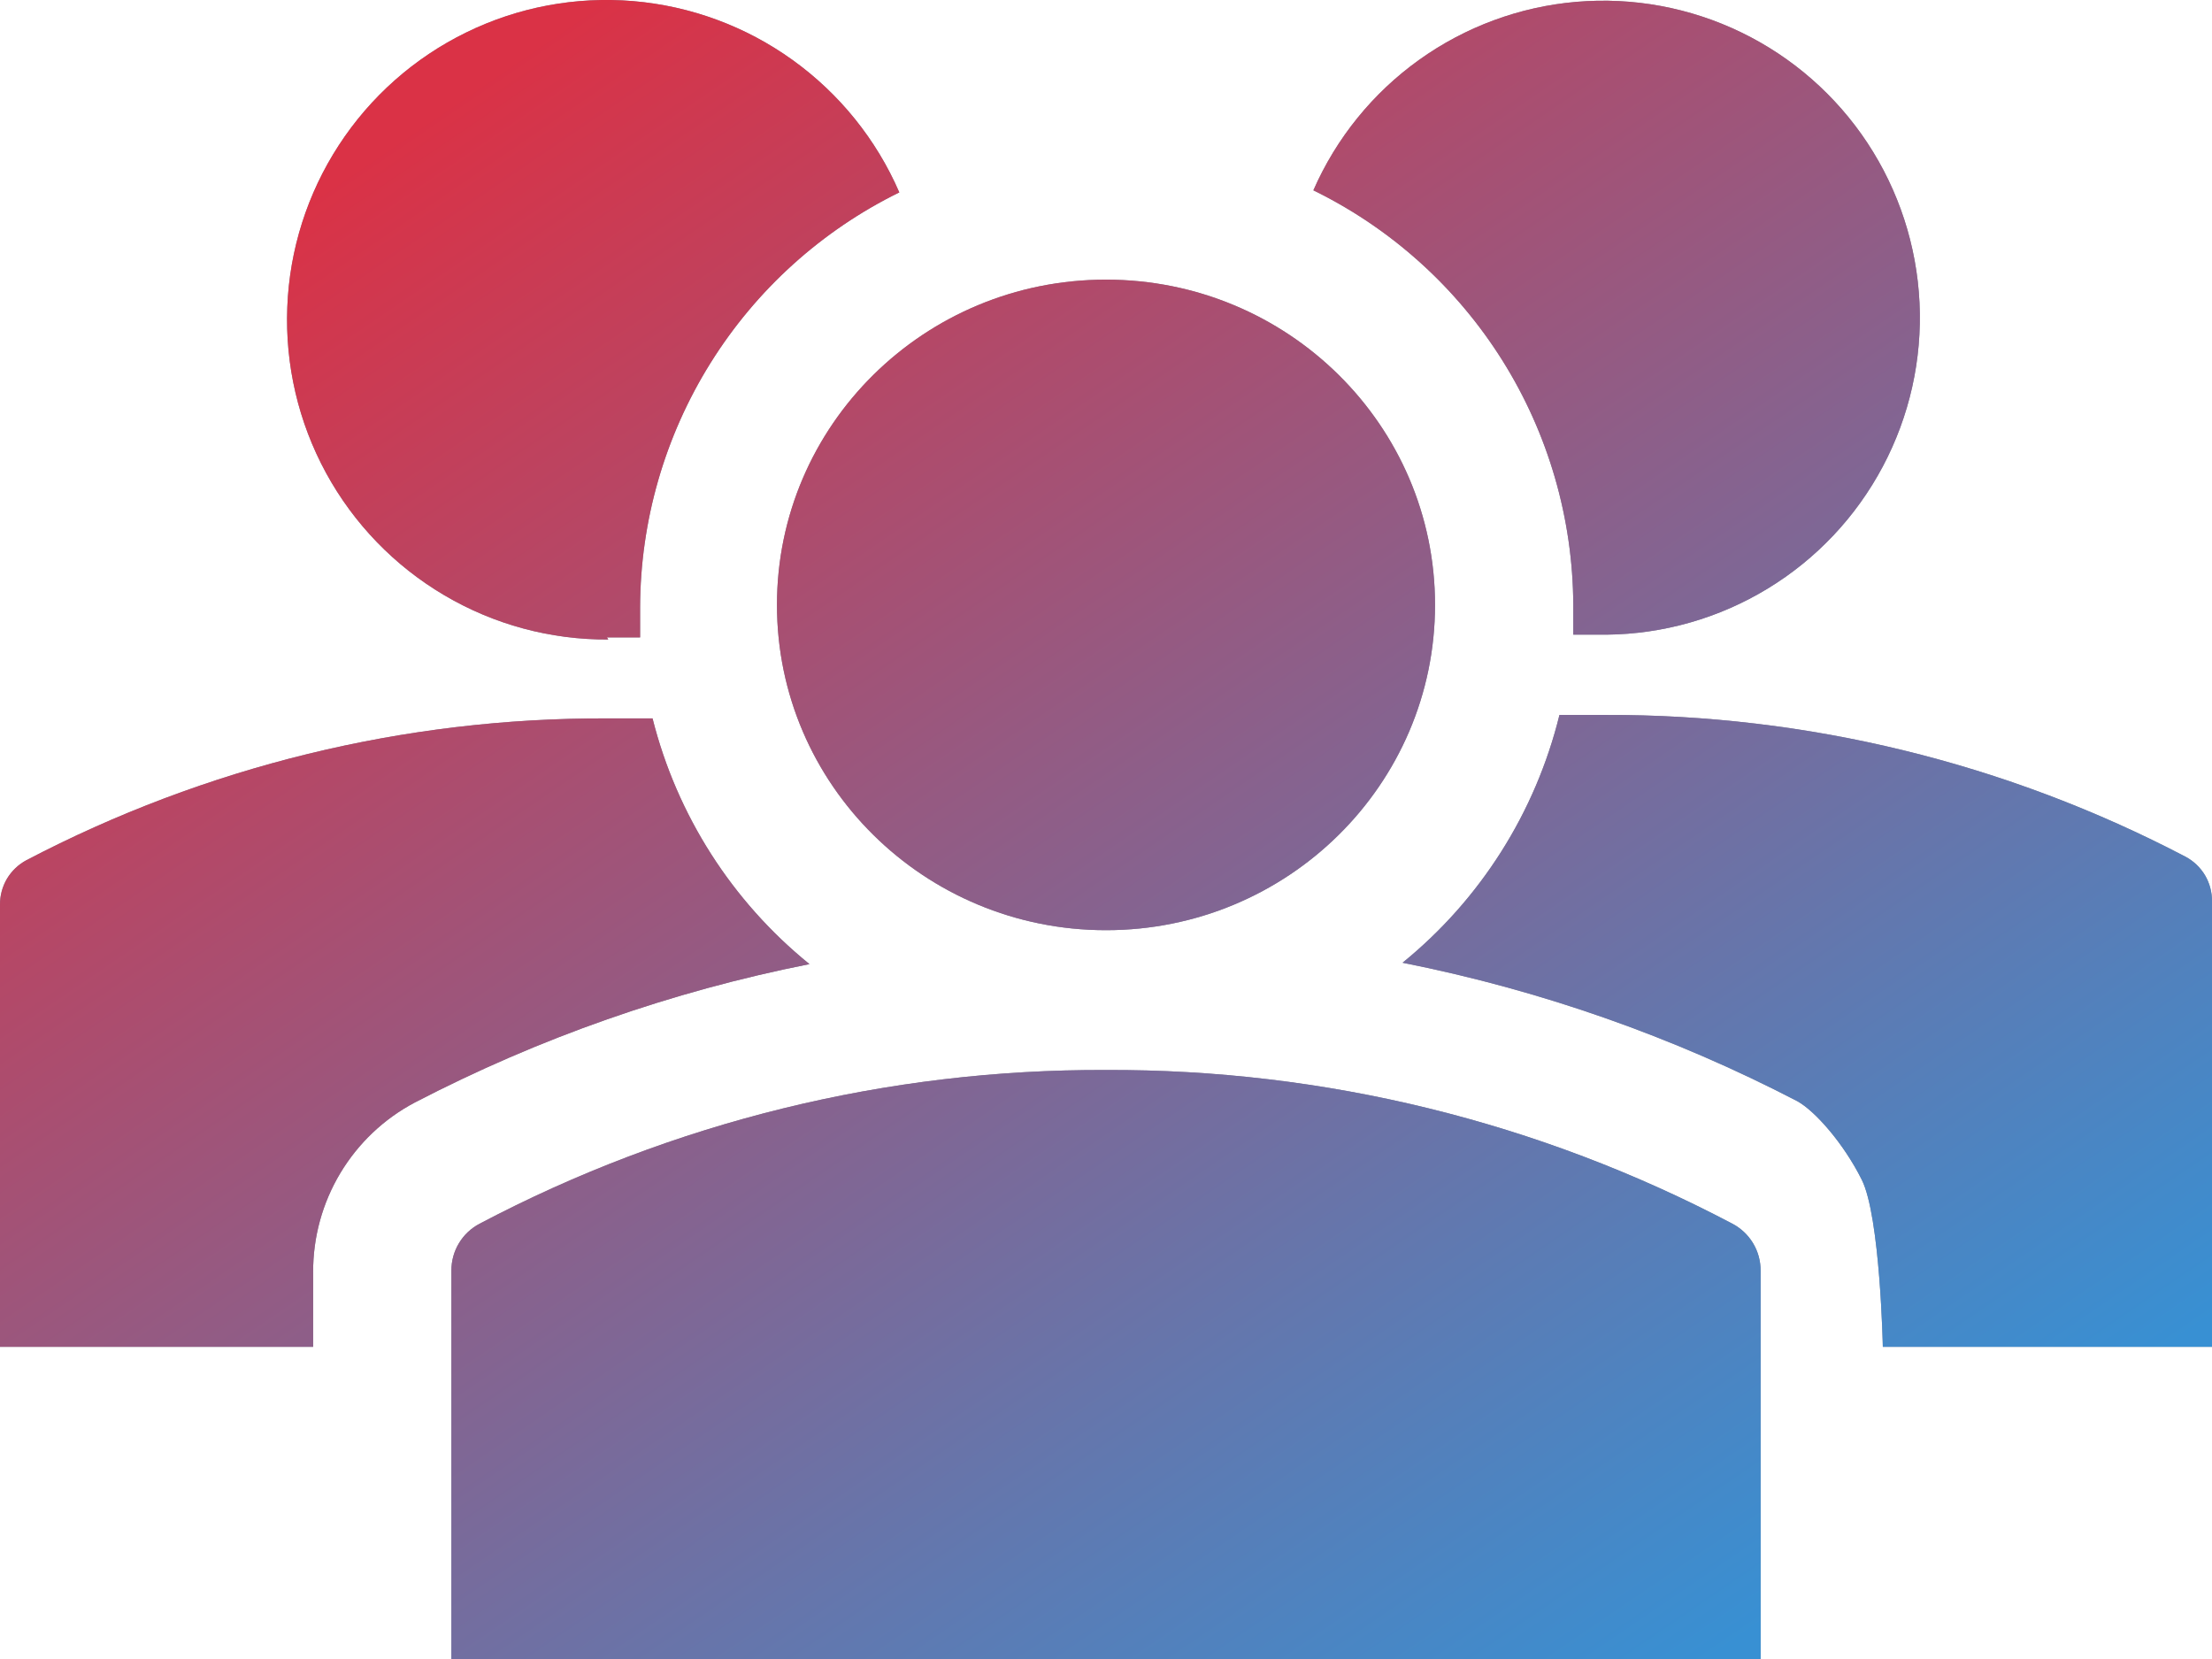
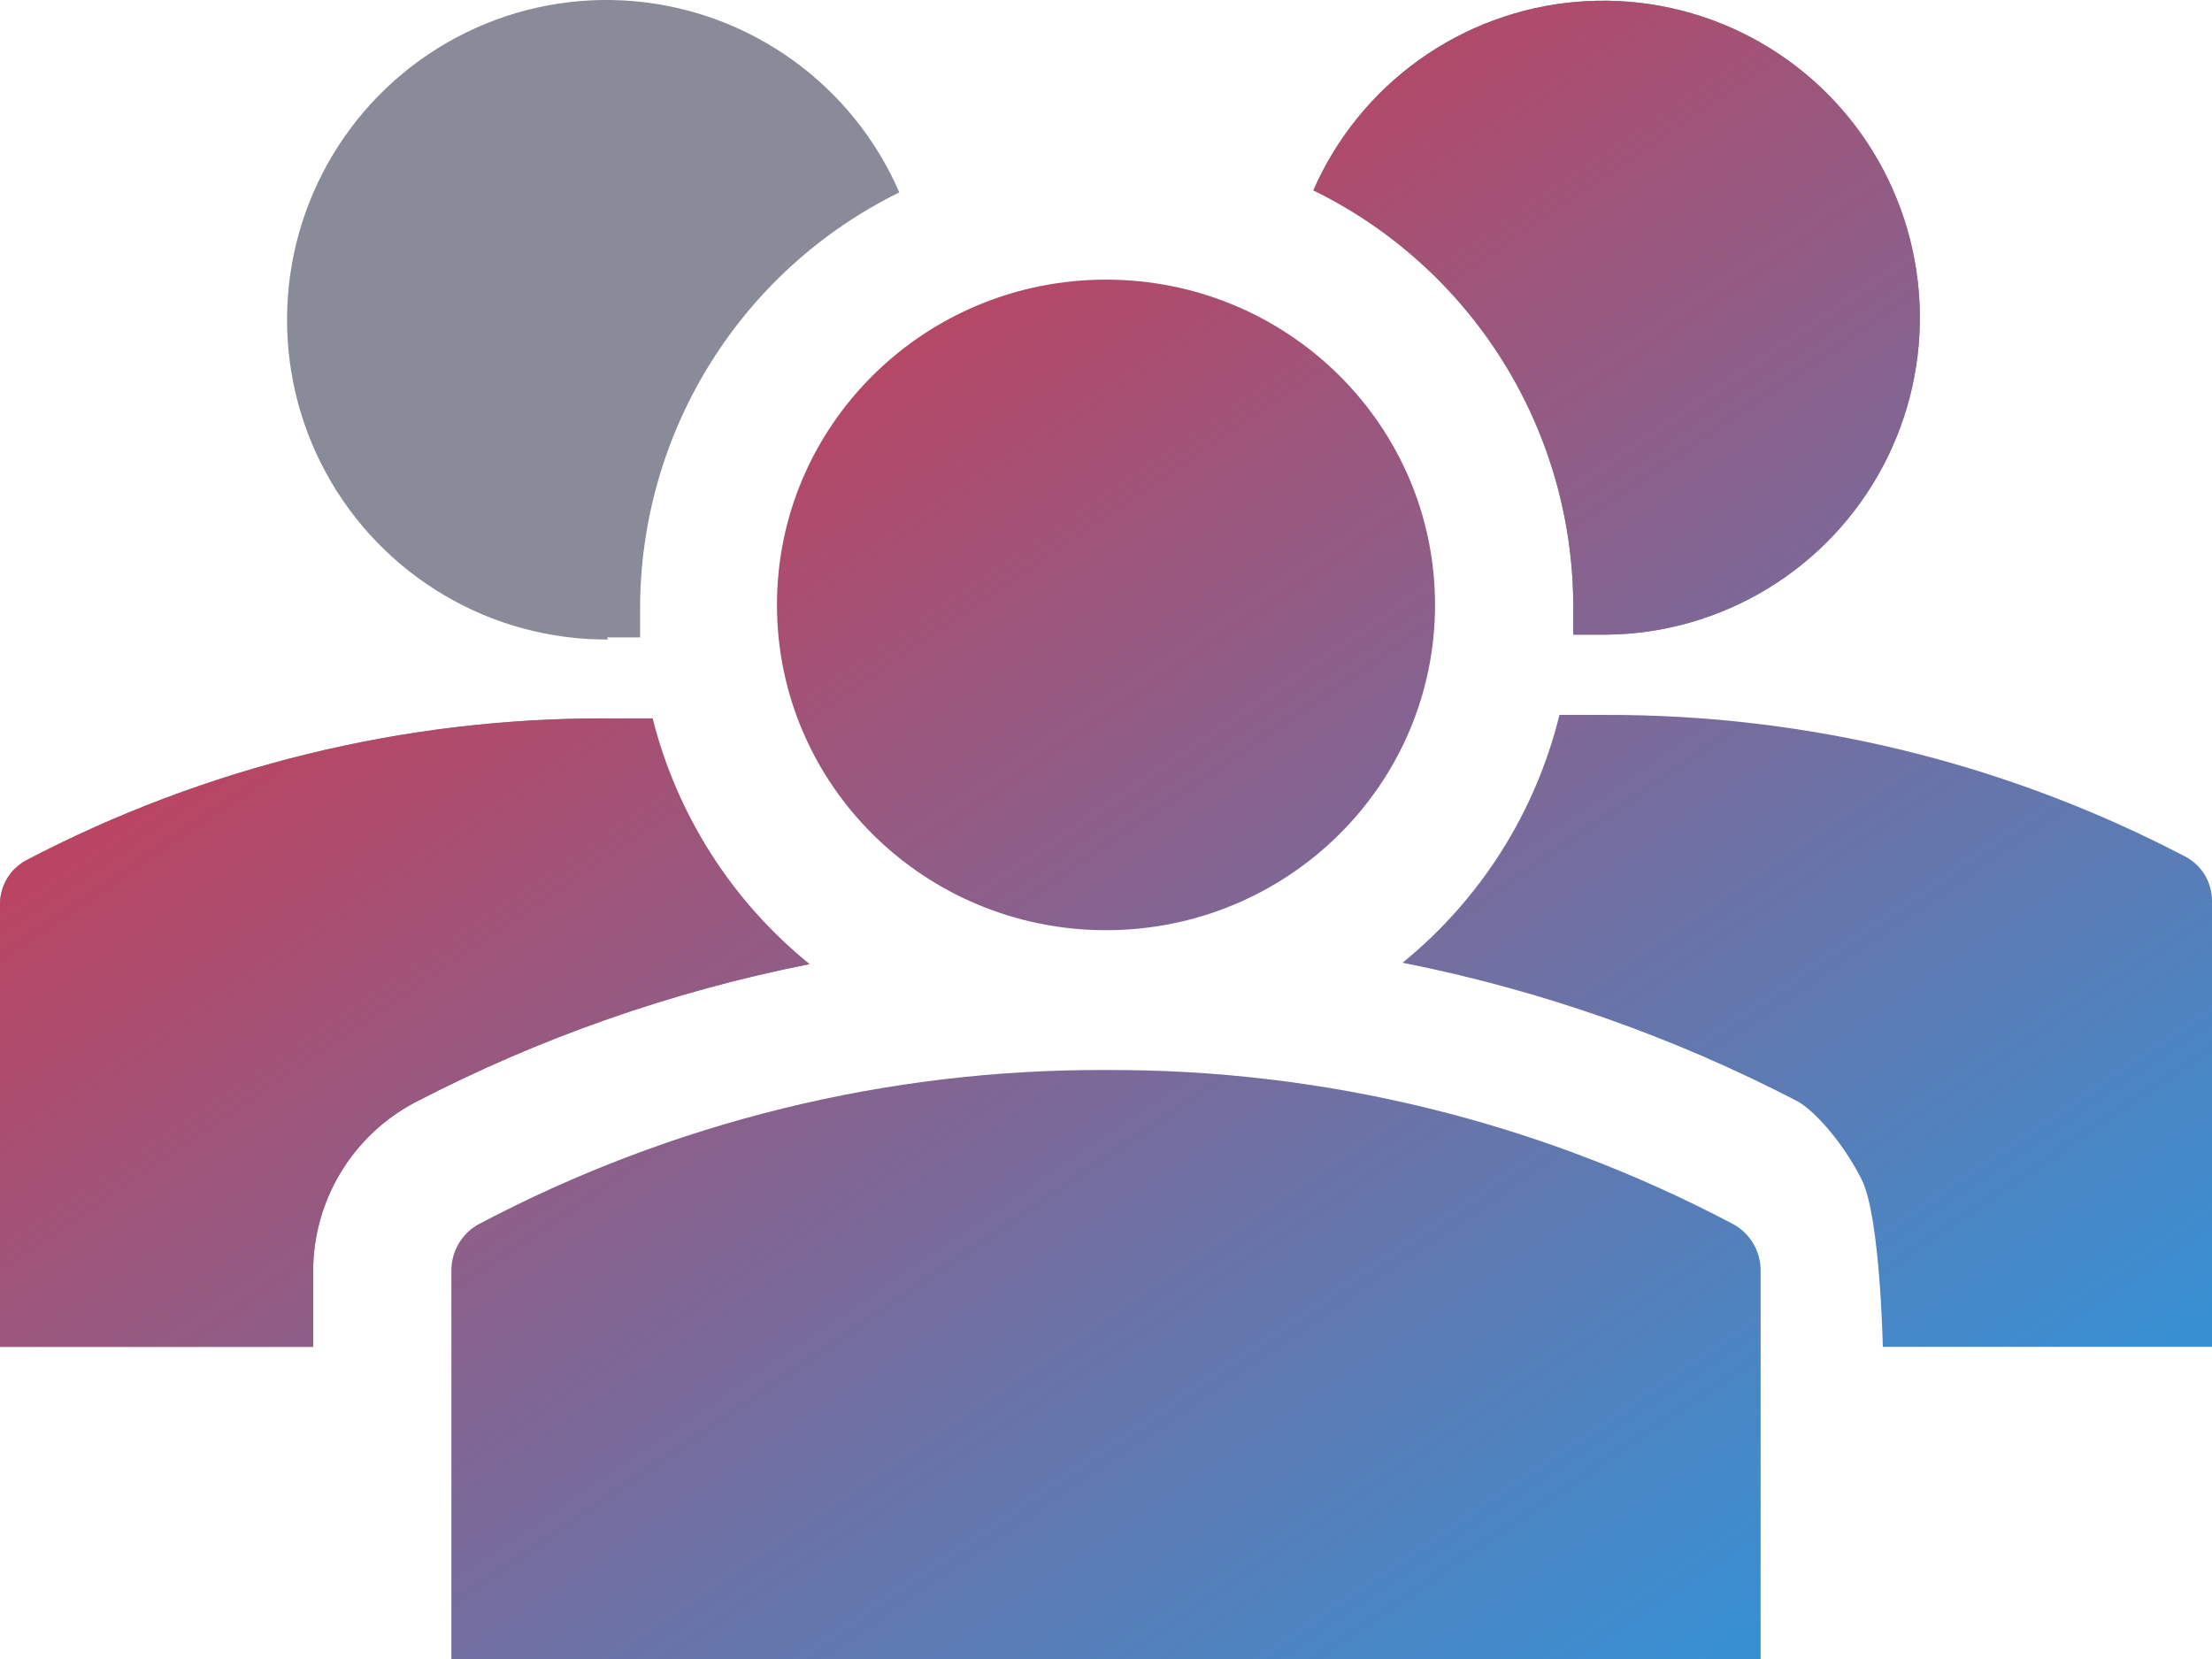
<svg xmlns="http://www.w3.org/2000/svg" width="48" height="36" viewBox="0 0 48 36" fill="none">
  <path d="M13.17 13.832H13.89V13.186C13.894 11.308 14.424 9.469 15.418 7.877C16.412 6.284 17.831 5.002 19.515 4.175C19.017 3.025 18.216 2.033 17.199 1.302C16.183 0.571 14.987 0.13 13.74 0.024C12.492 -0.081 11.24 0.154 10.115 0.705C8.991 1.255 8.036 2.1 7.353 3.15C6.669 4.2 6.282 5.416 6.234 6.668C6.185 7.921 6.476 9.163 7.075 10.263C7.675 11.363 8.561 12.28 9.64 12.916C10.718 13.553 11.948 13.885 13.2 13.877L13.17 13.832Z" fill="#8A8B99" />
-   <path d="M13.17 13.832H13.89V13.186C13.894 11.308 14.424 9.469 15.418 7.877C16.412 6.284 17.831 5.002 19.515 4.175C19.017 3.025 18.216 2.033 17.199 1.302C16.183 0.571 14.987 0.13 13.74 0.024C12.492 -0.081 11.24 0.154 10.115 0.705C8.991 1.255 8.036 2.1 7.353 3.15C6.669 4.2 6.282 5.416 6.234 6.668C6.185 7.921 6.476 9.163 7.075 10.263C7.675 11.363 8.561 12.28 9.64 12.916C10.718 13.553 11.948 13.885 13.2 13.877L13.17 13.832Z" fill="url(#paint0_linear_2788_7150)" />
  <path d="M34.14 13.126V13.772H34.86C36.095 13.76 37.304 13.414 38.359 12.772C39.415 12.13 40.278 11.214 40.857 10.122C41.437 9.03 41.712 7.802 41.653 6.567C41.594 5.332 41.204 4.135 40.524 3.103C39.843 2.071 38.897 1.242 37.785 0.703C36.674 0.164 35.438 -0.065 34.207 0.04C32.977 0.145 31.797 0.581 30.793 1.3C29.788 2.02 28.996 2.998 28.5 4.13C30.184 4.954 31.605 6.233 32.602 7.822C33.599 9.412 34.131 11.249 34.14 13.126Z" fill="#8A8B99" />
  <path d="M34.14 13.126V13.772H34.86C36.095 13.76 37.304 13.414 38.359 12.772C39.415 12.13 40.278 11.214 40.857 10.122C41.437 9.03 41.712 7.802 41.653 6.567C41.594 5.332 41.204 4.135 40.524 3.103C39.843 2.071 38.897 1.242 37.785 0.703C36.674 0.164 35.438 -0.065 34.207 0.04C32.977 0.145 31.797 0.581 30.793 1.3C29.788 2.02 28.996 2.998 28.5 4.13C30.184 4.954 31.605 6.233 32.602 7.822C33.599 9.412 34.131 11.249 34.14 13.126Z" fill="url(#paint1_linear_2788_7150)" />
-   <path d="M30.435 20.891C33.417 21.482 36.301 22.493 39 23.895C39.38 24.104 40 24.8 40.4 25.6C40.8 26.4 40.857 29.226 40.857 29.226H48V19.554C48.001 19.357 47.949 19.164 47.849 18.994C47.748 18.825 47.603 18.686 47.43 18.593C43.542 16.557 39.217 15.5 34.83 15.514H33.84C33.32 17.63 32.125 19.518 30.435 20.891Z" fill="#8A8B99" />
  <path d="M30.435 20.891C33.417 21.482 36.301 22.493 39 23.895C39.38 24.104 40 24.8 40.4 25.6C40.8 26.4 40.857 29.226 40.857 29.226H48V19.554C48.001 19.357 47.949 19.164 47.849 18.994C47.748 18.825 47.603 18.686 47.43 18.593C43.542 16.557 39.217 15.5 34.83 15.514H33.84C33.32 17.63 32.125 19.518 30.435 20.891Z" fill="url(#paint2_linear_2788_7150)" />
  <path d="M6.795 27.604C6.792 26.848 6.996 26.105 7.385 25.456C7.774 24.808 8.332 24.278 9 23.925C11.699 22.523 14.583 21.512 17.565 20.921C15.884 19.559 14.689 17.689 14.16 15.589H13.17C8.783 15.575 4.458 16.632 0.57 18.668C0.397 18.761 0.252 18.9 0.151 19.069C0.051 19.239 -0.001 19.432 2.95376e-05 19.629V29.226H6.795V27.604Z" fill="#8A8B99" />
  <path d="M6.795 27.604C6.792 26.848 6.996 26.105 7.385 25.456C7.774 24.808 8.332 24.278 9 23.925C11.699 22.523 14.583 21.512 17.565 20.921C15.884 19.559 14.689 17.689 14.16 15.589H13.17C8.783 15.575 4.458 16.632 0.57 18.668C0.397 18.761 0.252 18.9 0.151 19.069C0.051 19.239 -0.001 19.432 2.95376e-05 19.629V29.226H6.795V27.604Z" fill="url(#paint3_linear_2788_7150)" />
-   <path d="M24 20.185C27.943 20.185 31.14 17.025 31.14 13.126C31.14 9.228 27.943 6.068 24 6.068C20.057 6.068 16.86 9.228 16.86 13.126C16.86 17.025 20.057 20.185 24 20.185Z" fill="#8A8B99" />
-   <path d="M24 20.185C27.943 20.185 31.14 17.025 31.14 13.126C31.14 9.228 27.943 6.068 24 6.068C20.057 6.068 16.86 9.228 16.86 13.126C16.86 17.025 20.057 20.185 24 20.185Z" fill="url(#paint4_linear_2788_7150)" />
-   <path d="M24 23.219C19.266 23.199 14.599 24.344 10.41 26.553C10.223 26.65 10.067 26.797 9.959 26.977C9.85 27.157 9.794 27.364 9.795 27.575V36H38.205V27.575C38.206 27.364 38.15 27.157 38.041 26.977C37.933 26.797 37.776 26.65 37.59 26.553C33.401 24.344 28.734 23.199 24 23.219Z" fill="#8A8B99" />
+   <path d="M24 20.185C27.943 20.185 31.14 17.025 31.14 13.126C31.14 9.228 27.943 6.068 24 6.068C20.057 6.068 16.86 9.228 16.86 13.126C16.86 17.025 20.057 20.185 24 20.185" fill="url(#paint4_linear_2788_7150)" />
  <path d="M24 23.219C19.266 23.199 14.599 24.344 10.41 26.553C10.223 26.65 10.067 26.797 9.959 26.977C9.85 27.157 9.794 27.364 9.795 27.575V36H38.205V27.575C38.206 27.364 38.15 27.157 38.041 26.977C37.933 26.797 37.776 26.65 37.59 26.553C33.401 24.344 28.734 23.199 24 23.219Z" fill="url(#paint5_linear_2788_7150)" />
  <defs>
    <linearGradient id="paint0_linear_2788_7150" x1="4.75" y1="5.625" x2="29.186" y2="41.464" gradientUnits="userSpaceOnUse">
      <stop stop-color="#DA3246" />
      <stop offset="1" stop-color="#3890D3" />
    </linearGradient>
    <linearGradient id="paint1_linear_2788_7150" x1="4.75" y1="5.625" x2="29.186" y2="41.464" gradientUnits="userSpaceOnUse">
      <stop stop-color="#DA3246" />
      <stop offset="1" stop-color="#3890D3" />
    </linearGradient>
    <linearGradient id="paint2_linear_2788_7150" x1="4.75" y1="5.625" x2="29.186" y2="41.464" gradientUnits="userSpaceOnUse">
      <stop stop-color="#DA3246" />
      <stop offset="1" stop-color="#3890D3" />
    </linearGradient>
    <linearGradient id="paint3_linear_2788_7150" x1="4.75" y1="5.625" x2="29.186" y2="41.464" gradientUnits="userSpaceOnUse">
      <stop stop-color="#DA3246" />
      <stop offset="1" stop-color="#3890D3" />
    </linearGradient>
    <linearGradient id="paint4_linear_2788_7150" x1="4.75" y1="5.625" x2="29.186" y2="41.464" gradientUnits="userSpaceOnUse">
      <stop stop-color="#DA3246" />
      <stop offset="1" stop-color="#3890D3" />
    </linearGradient>
    <linearGradient id="paint5_linear_2788_7150" x1="4.75" y1="5.625" x2="29.186" y2="41.464" gradientUnits="userSpaceOnUse">
      <stop stop-color="#DA3246" />
      <stop offset="1" stop-color="#3890D3" />
    </linearGradient>
  </defs>
</svg>